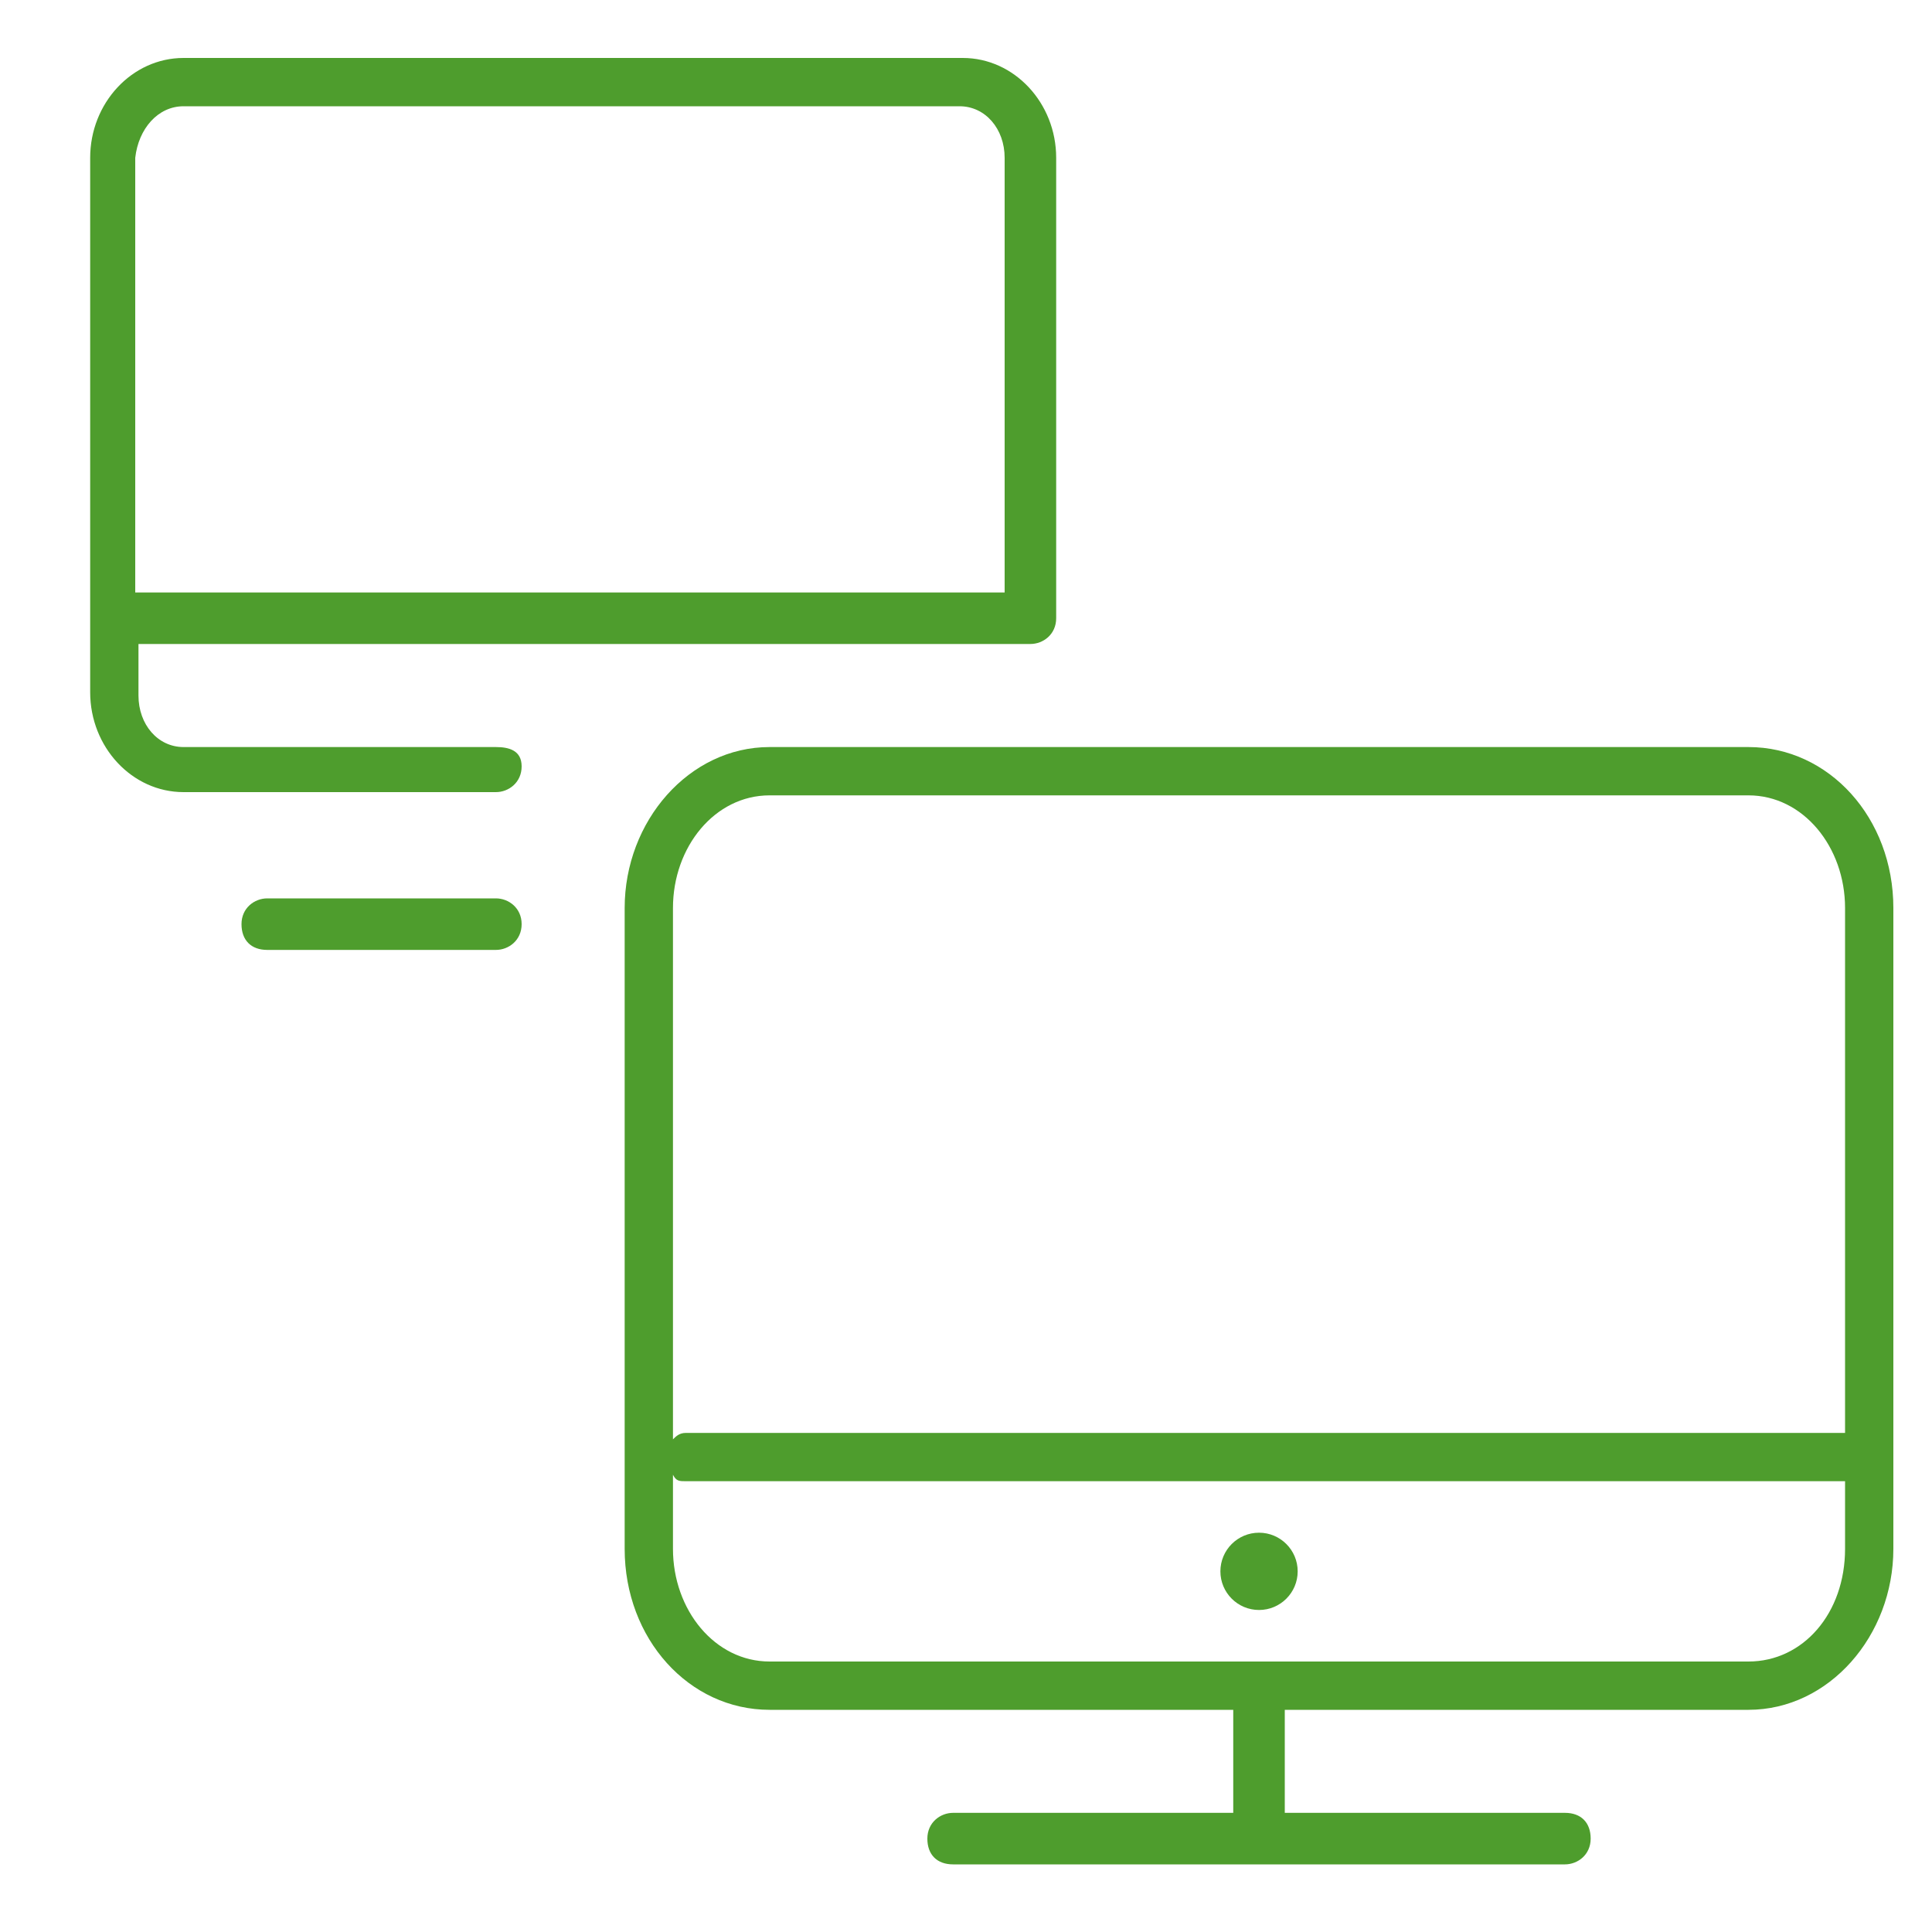
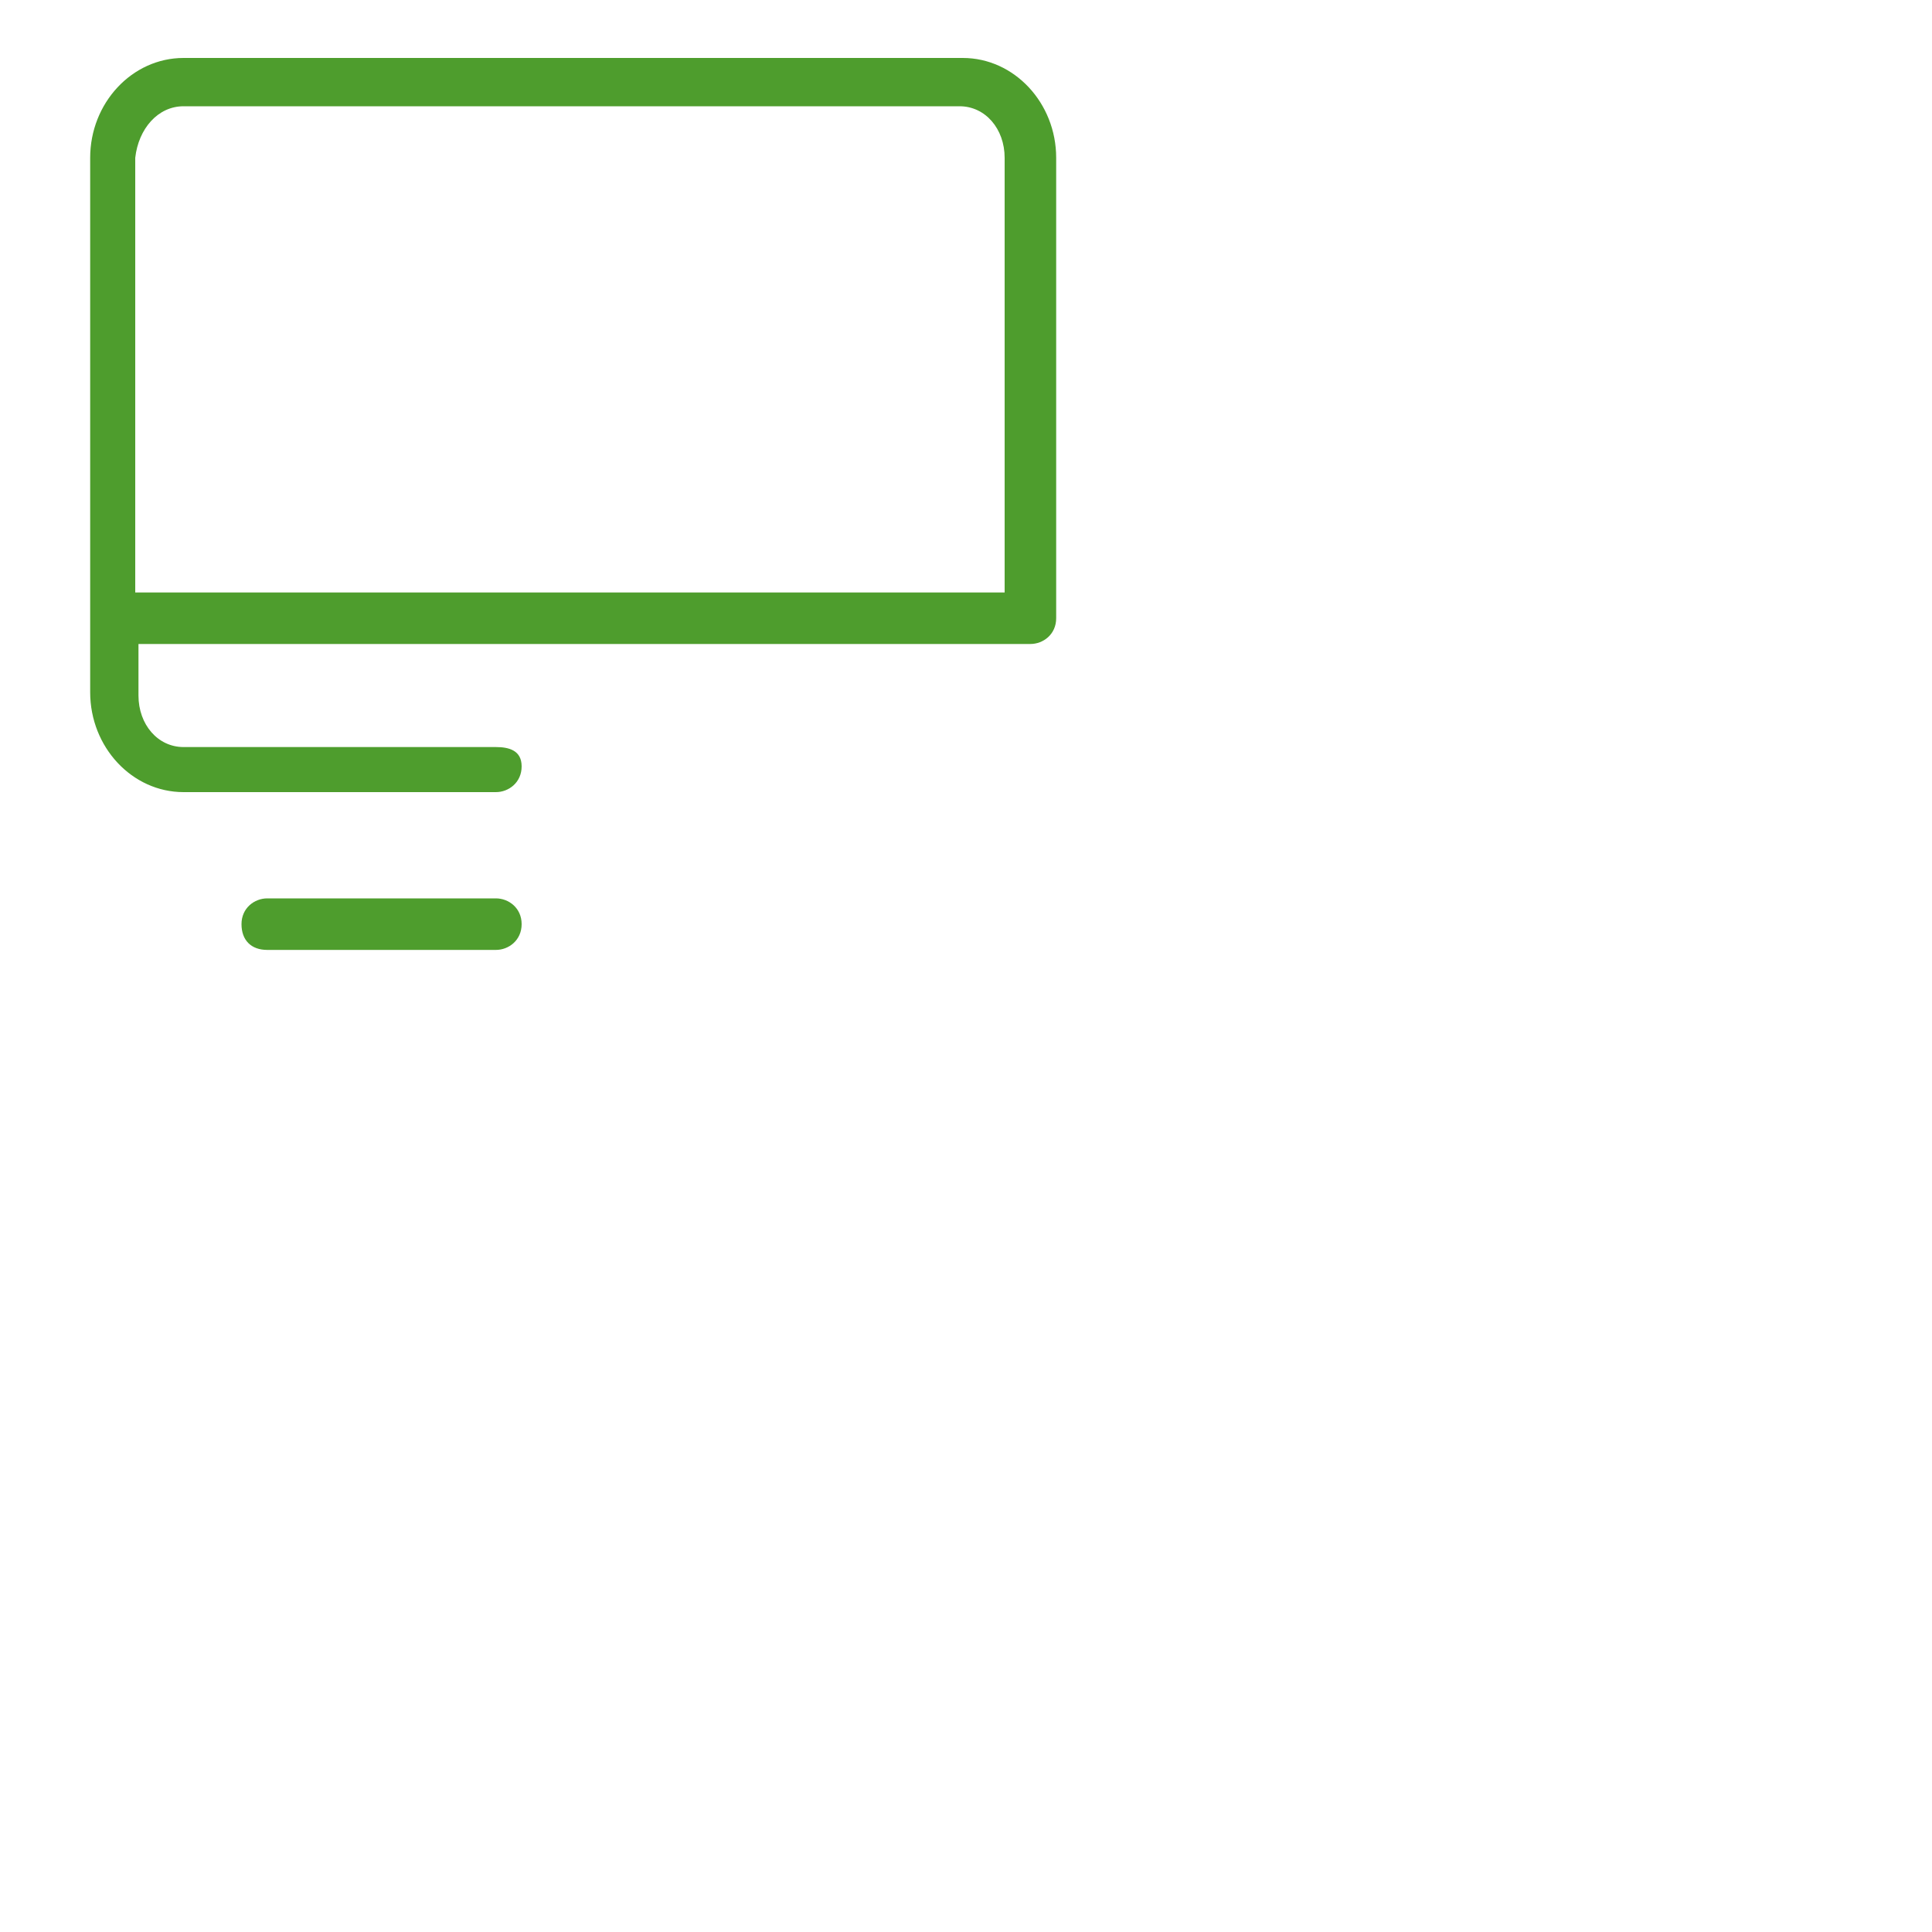
<svg xmlns="http://www.w3.org/2000/svg" width="40" height="40" viewBox="0 0 40 40" fill="none">
  <path d="M10.267 15.467H3.8C3.267 15.467 2.867 15 2.867 14.4V13.333H21.333C21.6 13.333 21.867 13.133 21.867 12.8V3.267C21.867 2.133 21 1.2 19.933 1.2H3.8C2.733 1.2 1.867 2.133 1.867 3.267V14.333C1.867 15.467 2.733 16.4 3.8 16.4H10.267C10.533 16.4 10.8 16.2 10.8 15.867C10.8 15.533 10.533 15.467 10.267 15.467ZM3.8 2.2H19.867C20.4 2.2 20.8 2.667 20.8 3.267V12.267H2.8V3.267C2.867 2.667 3.267 2.2 3.8 2.2Z" fill="#4E9D2D" />
  <path d="M10.267 18.6H5.533C5.267 18.6 5 18.8 5 19.133C5 19.467 5.2 19.667 5.533 19.667H10.267C10.533 19.667 10.8 19.467 10.8 19.133C10.8 18.8 10.533 18.6 10.267 18.6Z" fill="#4E9D2D" />
-   <path d="M36.2 15.467H15.933C14.267 15.467 12.933 17 12.933 18.8V32.067C12.933 33.933 14.267 35.4 15.933 35.4H25.533V37.533H19.733C19.467 37.533 19.2 37.733 19.2 38.067C19.2 38.4 19.4 38.6 19.733 38.6H32.4C32.667 38.6 32.933 38.4 32.933 38.067C32.933 37.733 32.733 37.533 32.4 37.533H26.6V35.4H36.2C37.867 35.4 39.2 33.867 39.2 32.067V18.8C39.2 16.933 37.867 15.467 36.2 15.467ZM15.933 16.467H36.2C37.333 16.467 38.2 17.533 38.2 18.8V29.667H14.2C14.067 29.667 14 29.733 13.933 29.8V18.8C13.933 17.533 14.8 16.467 15.933 16.467ZM36.2 34.4H15.933C14.8 34.4 13.933 33.333 13.933 32.067V30.533C14 30.667 14.067 30.667 14.2 30.667H38.2V32.067C38.2 33.4 37.333 34.4 36.2 34.4Z" fill="#4E9D2D" />
-   <path d="M26.067 33.333C26.508 33.333 26.867 32.975 26.867 32.533C26.867 32.091 26.508 31.733 26.067 31.733C25.625 31.733 25.267 32.091 25.267 32.533C25.267 32.975 25.625 33.333 26.067 33.333Z" fill="#4E9D2D" />
</svg>